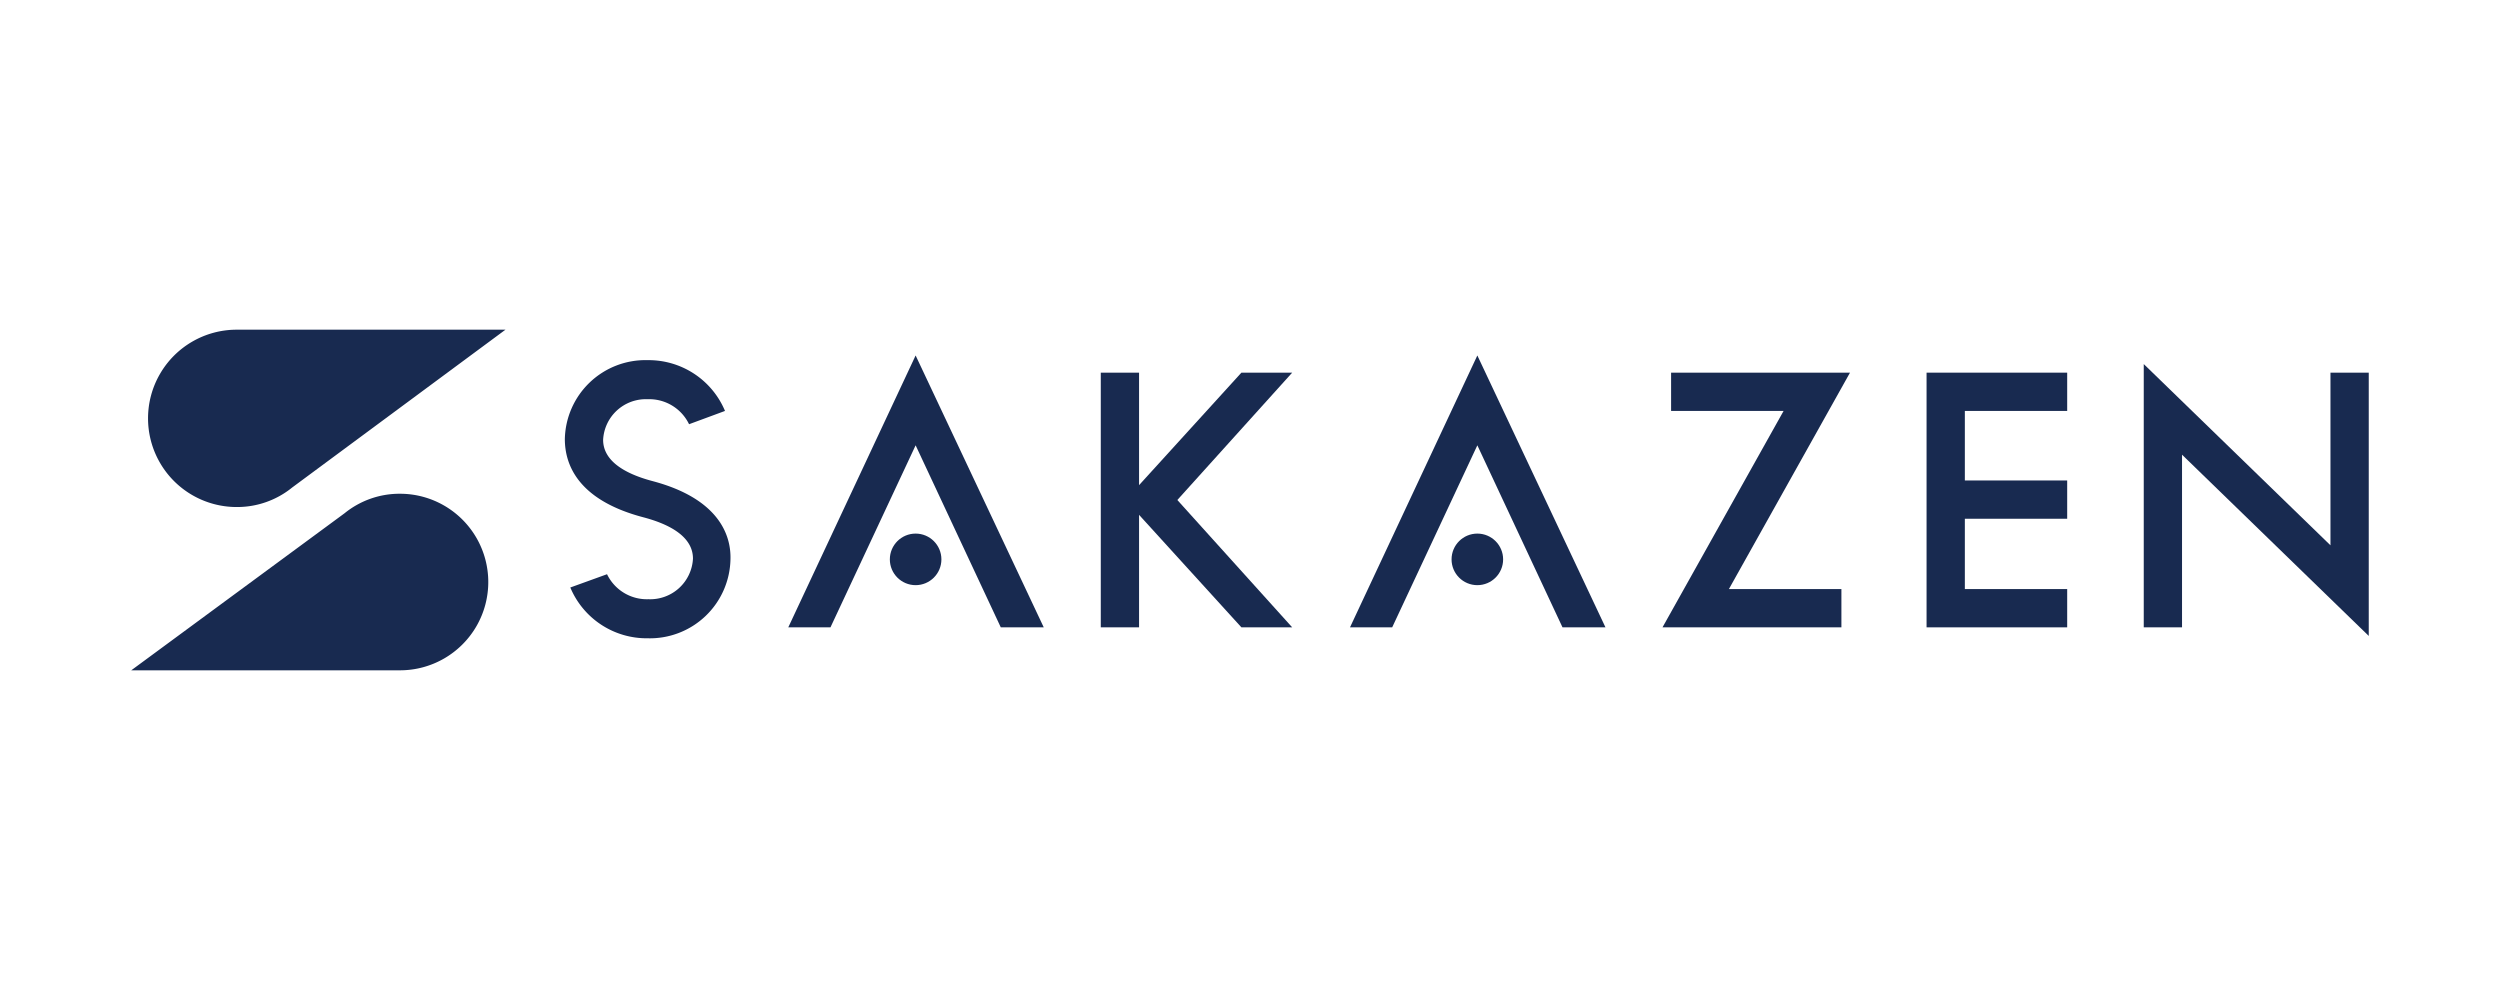
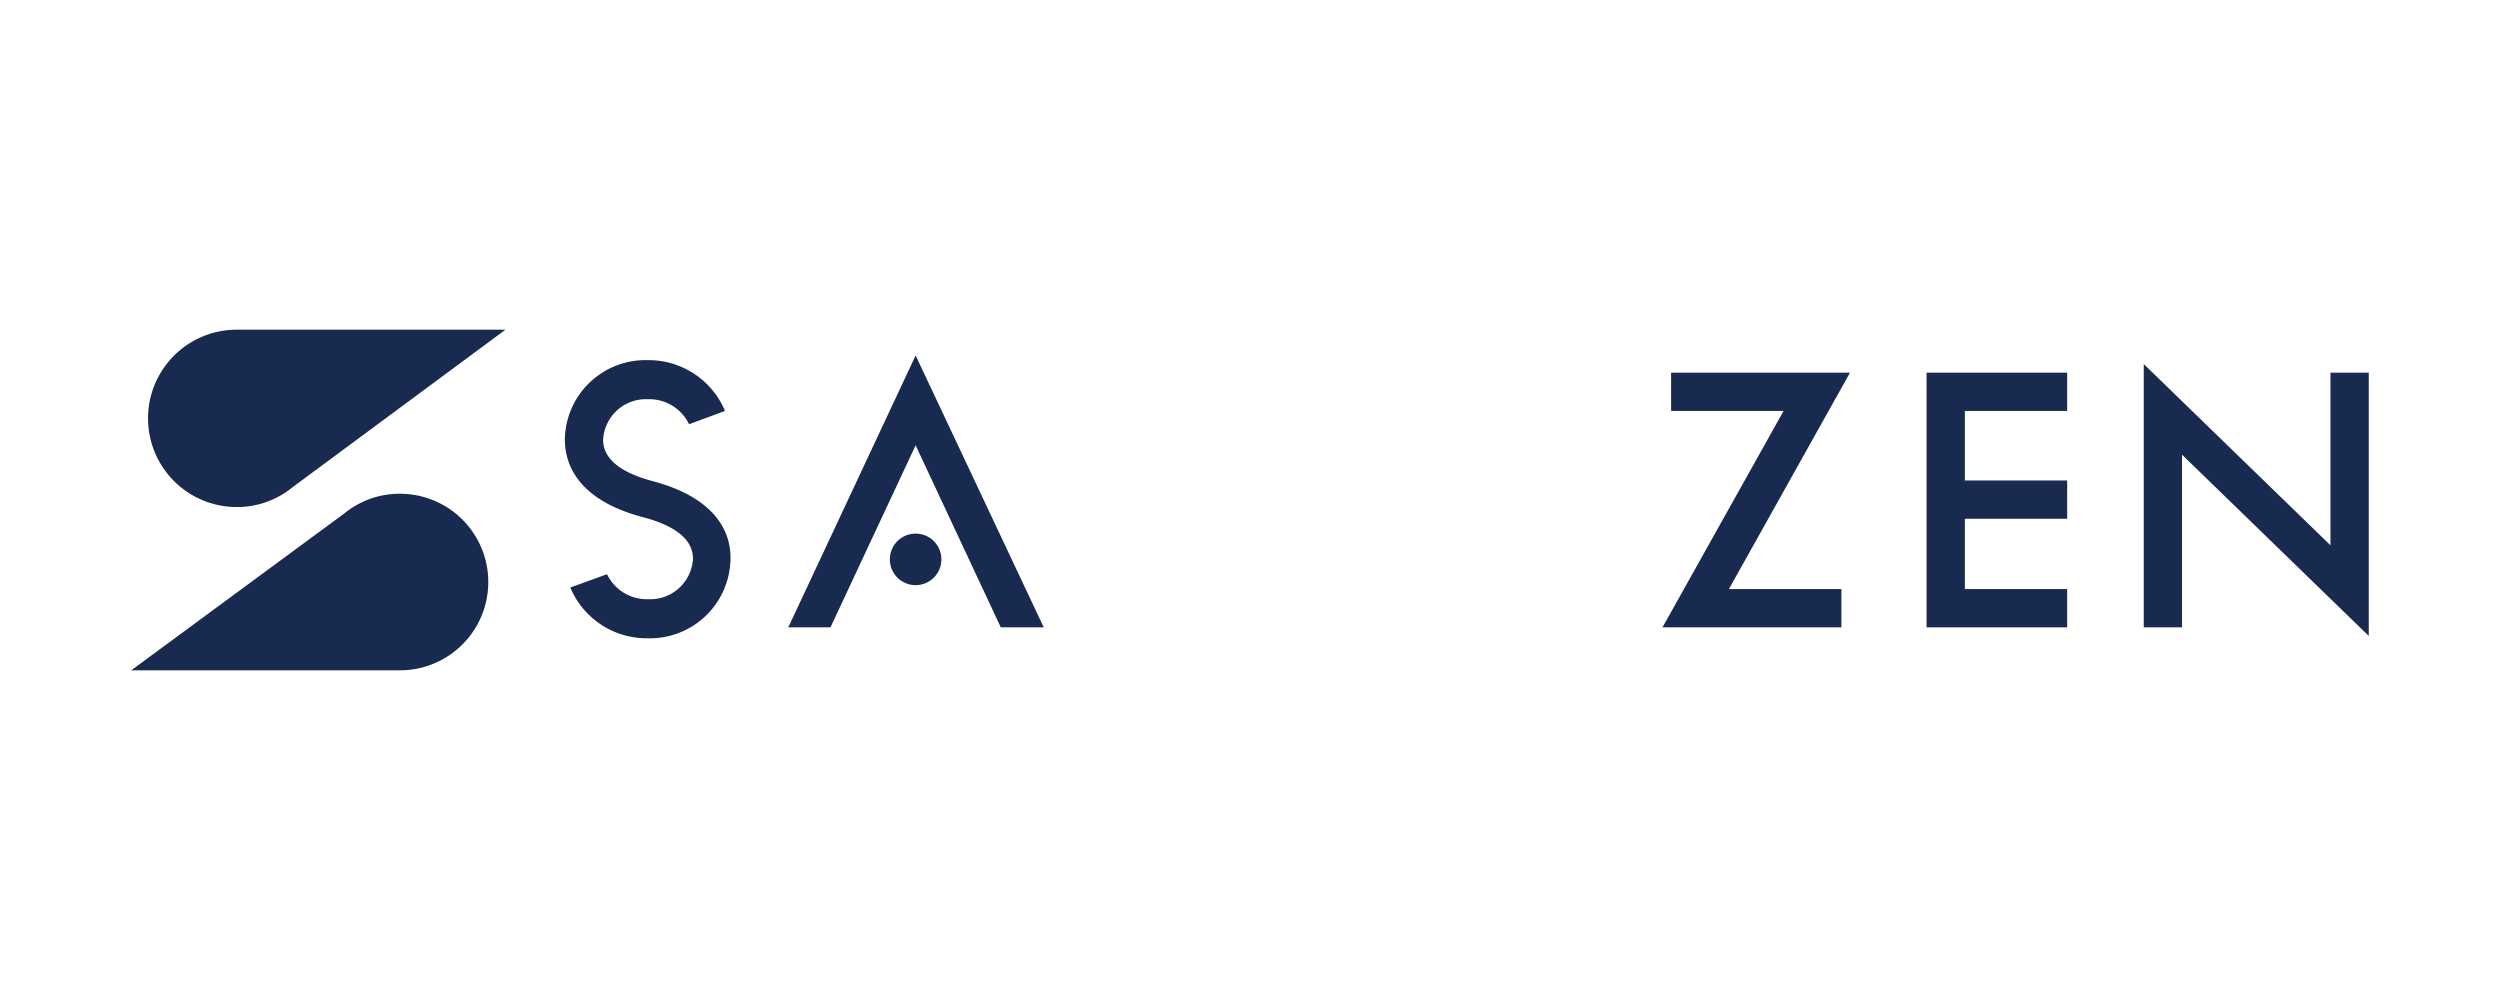
<svg xmlns="http://www.w3.org/2000/svg" width="320" height="128" viewBox="0 0 320 128">
  <g id="logo_sakazen" transform="translate(0 1.2)">
-     <rect id="長方形_299" width="320" height="128" transform="translate(0 -1.2)" fill="#fff" />
    <g id="グループ_650" data-name="グループ 650">
      <g id="グループ_648" data-name="グループ 648">
        <path id="パス_731" data-name="パス 731" d="M30.3,41a11.35,11.35,0,0,0,0,22.7,11.169,11.169,0,0,0,7.1-2.5L64.7,41Z" fill="#182a50" />
        <path id="パス_732" data-name="パス 732" d="M51.2,84.6a11.3,11.3,0,0,0,0-22.6,11.169,11.169,0,0,0-7.1,2.5L16.8,84.6Z" fill="#182a50" />
      </g>
      <g id="グループ_649" data-name="グループ 649">
-         <path id="パス_733" data-name="パス 733" d="M165.4,46.5h-6.5L145.8,60.9V46.5h-4.9V79.1h4.9V64.7l13.1,14.4h6.5L150.7,62.8Z" fill="#182a50" />
        <path id="パス_734" data-name="パス 734" d="M264.6,51.4V46.5h-18V79.1h18V74.2H251.5v-9h13.1V60.3H251.5V51.4Z" fill="#182a50" />
        <path id="パス_735" data-name="パス 735" d="M236.8,46.5H213.9v4.9h14.4L212.8,79.1h22.9V74.2H221.3Z" fill="#182a50" />
        <circle id="楕円形_3" data-name="楕円形 3" cx="3.3" cy="3.3" r="3.3" transform="translate(113.9 67.1)" fill="#182a50" />
        <path id="パス_736" data-name="パス 736" d="M117.2,44.3,100.9,79.1h5.4l10.9-23.3,10.9,23.3h5.5Z" fill="#182a50" />
-         <circle id="楕円形_4" data-name="楕円形 4" cx="3.3" cy="3.3" r="3.3" transform="translate(185.8 67.1)" fill="#182a50" />
-         <path id="パス_737" data-name="パス 737" d="M189.1,44.3,172.8,79.1h5.4l10.9-23.3L200,79.1h5.5Z" fill="#182a50" />
        <path id="パス_738" data-name="パス 738" d="M298.3,46.5V68.6L274.4,45.4h0V79.1h4.9V57l23.9,23.2h0V46.5Z" fill="#182a50" />
        <path id="パス_739" data-name="パス 739" d="M83.6,60.4c-4.2-1.1-6.4-2.9-6.4-5.3a5.479,5.479,0,0,1,5.7-5.2,5.658,5.658,0,0,1,5.3,3.2l4.6-1.7a10.592,10.592,0,0,0-9.9-6.5A10.316,10.316,0,0,0,72.3,55c0,3.3,1.7,7.8,10,10,4.2,1.1,6.4,2.9,6.4,5.3A5.479,5.479,0,0,1,83,75.5a5.658,5.658,0,0,1-5.3-3.2L73,74a10.592,10.592,0,0,0,9.9,6.5A10.316,10.316,0,0,0,93.5,70.4C93.6,67.1,91.8,62.6,83.6,60.4Z" fill="#182a50" />
      </g>
    </g>
  </g>
</svg>